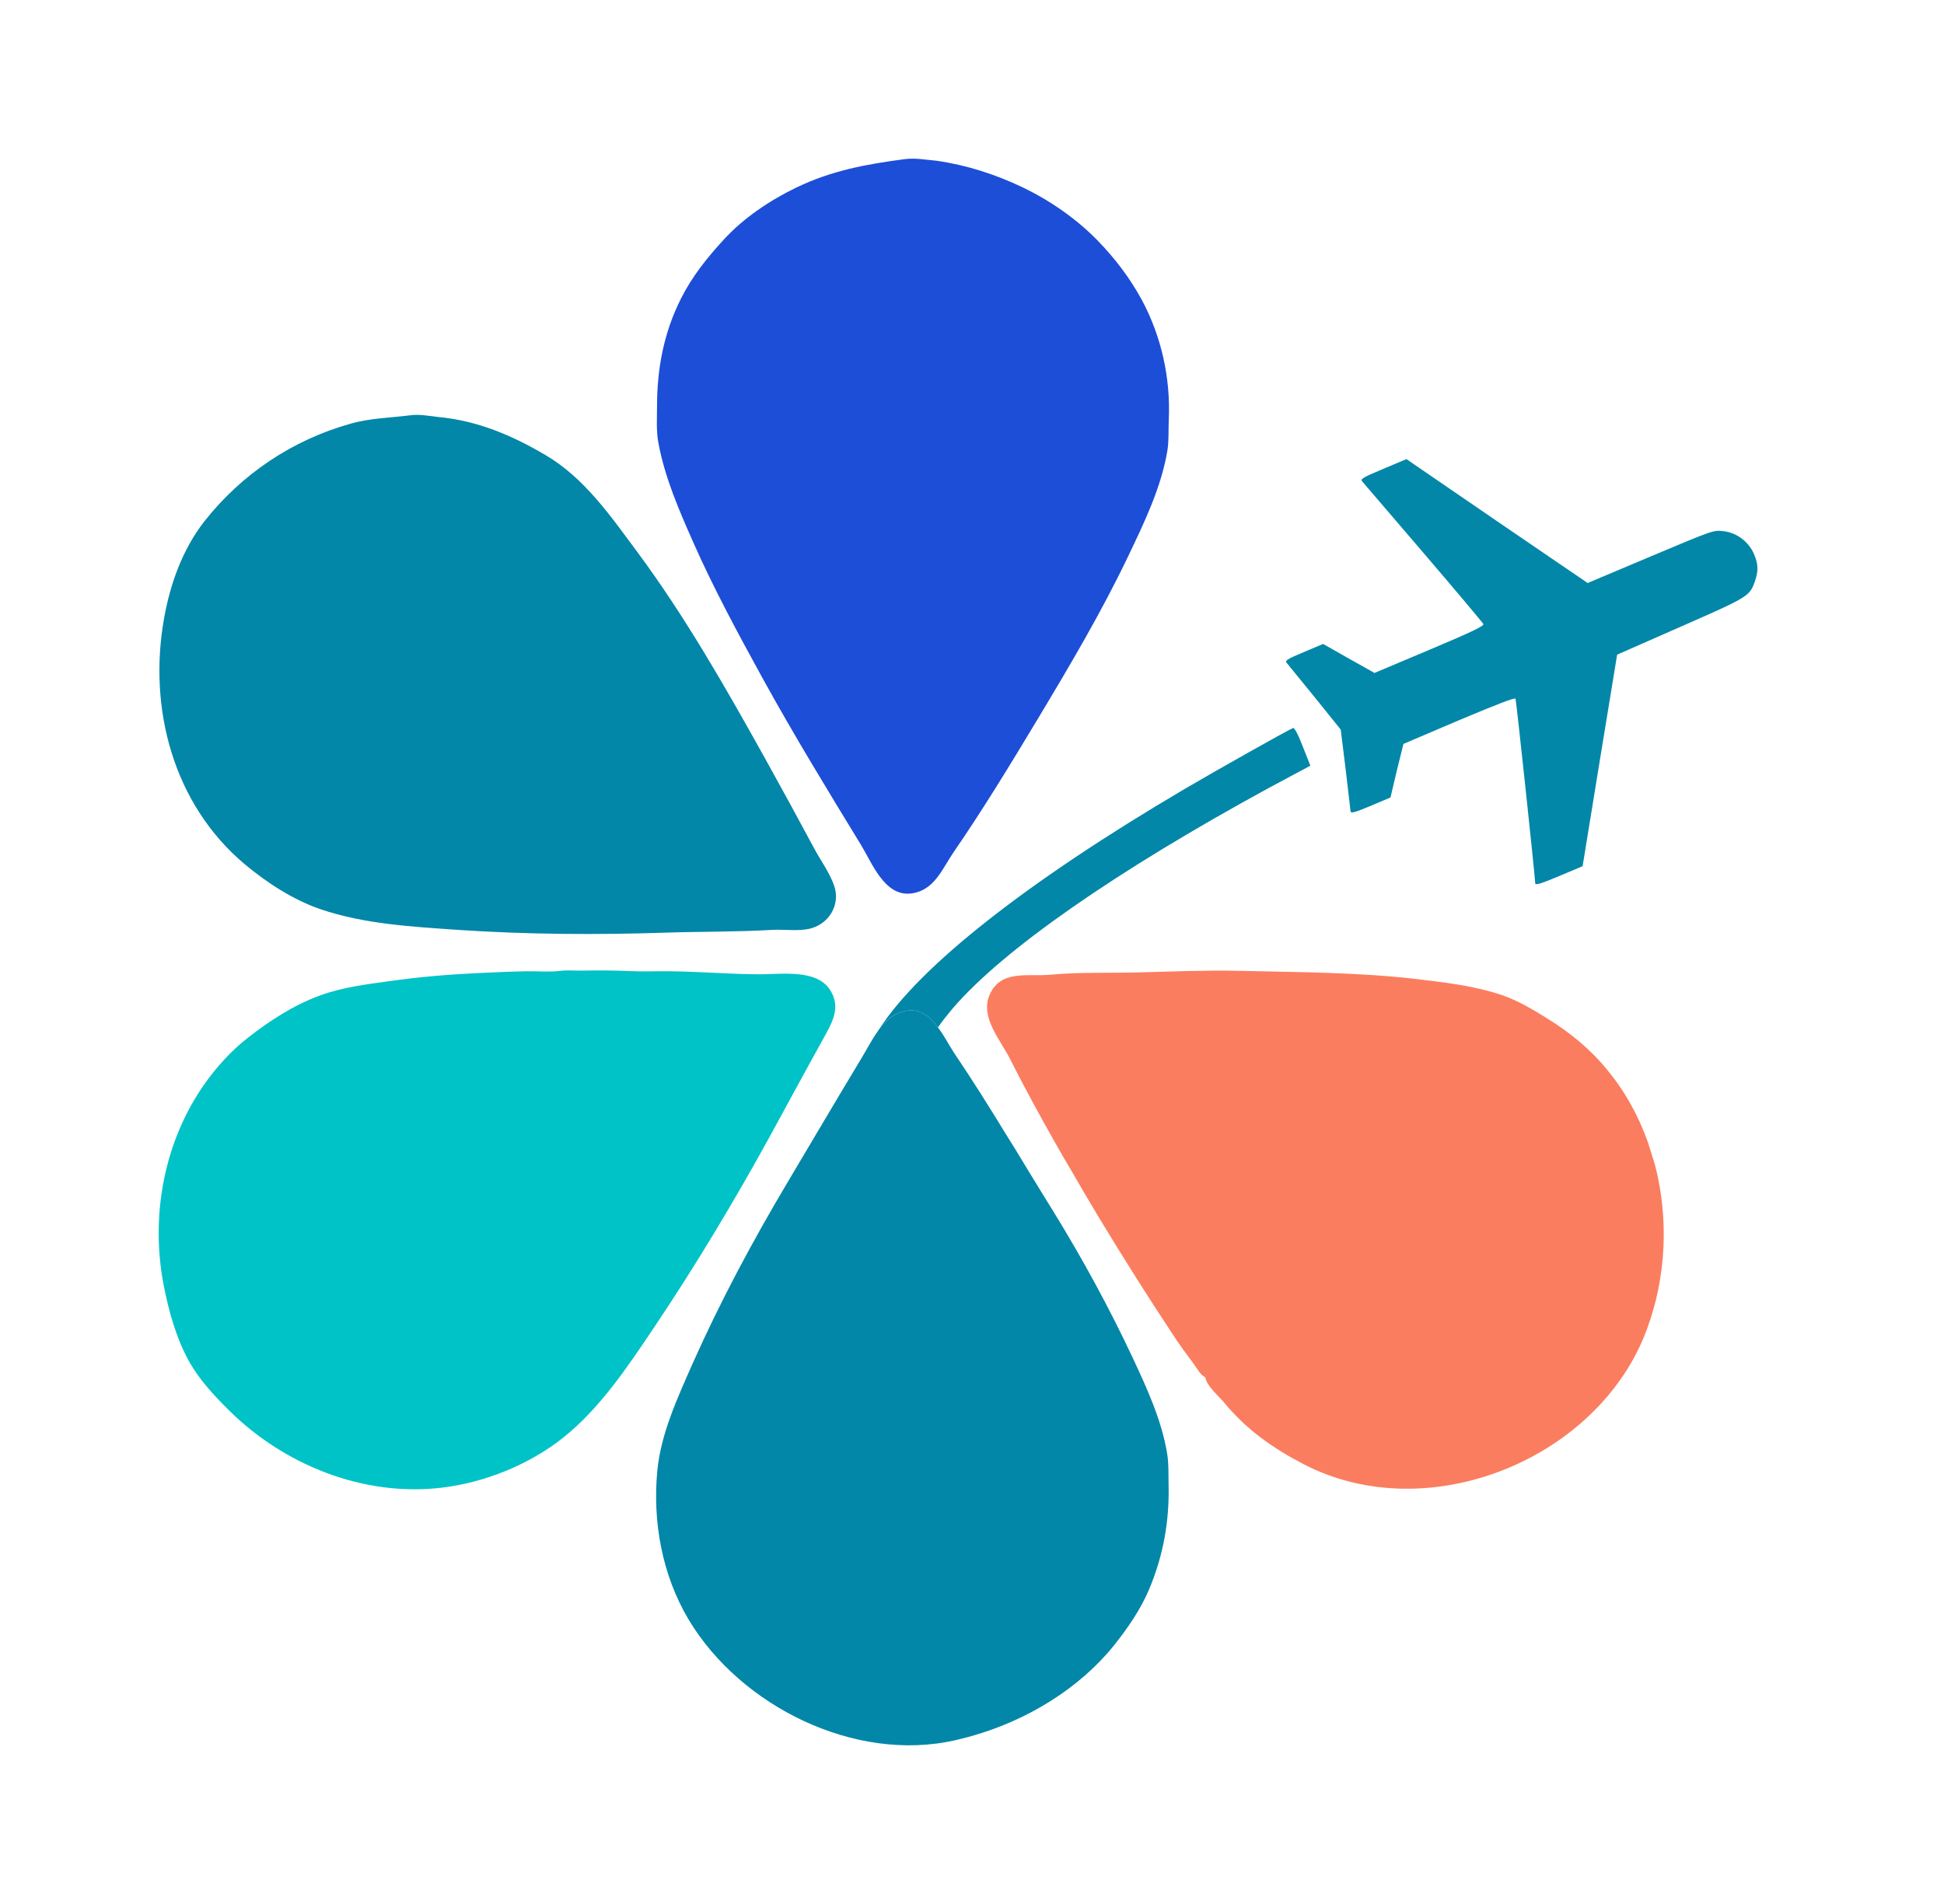
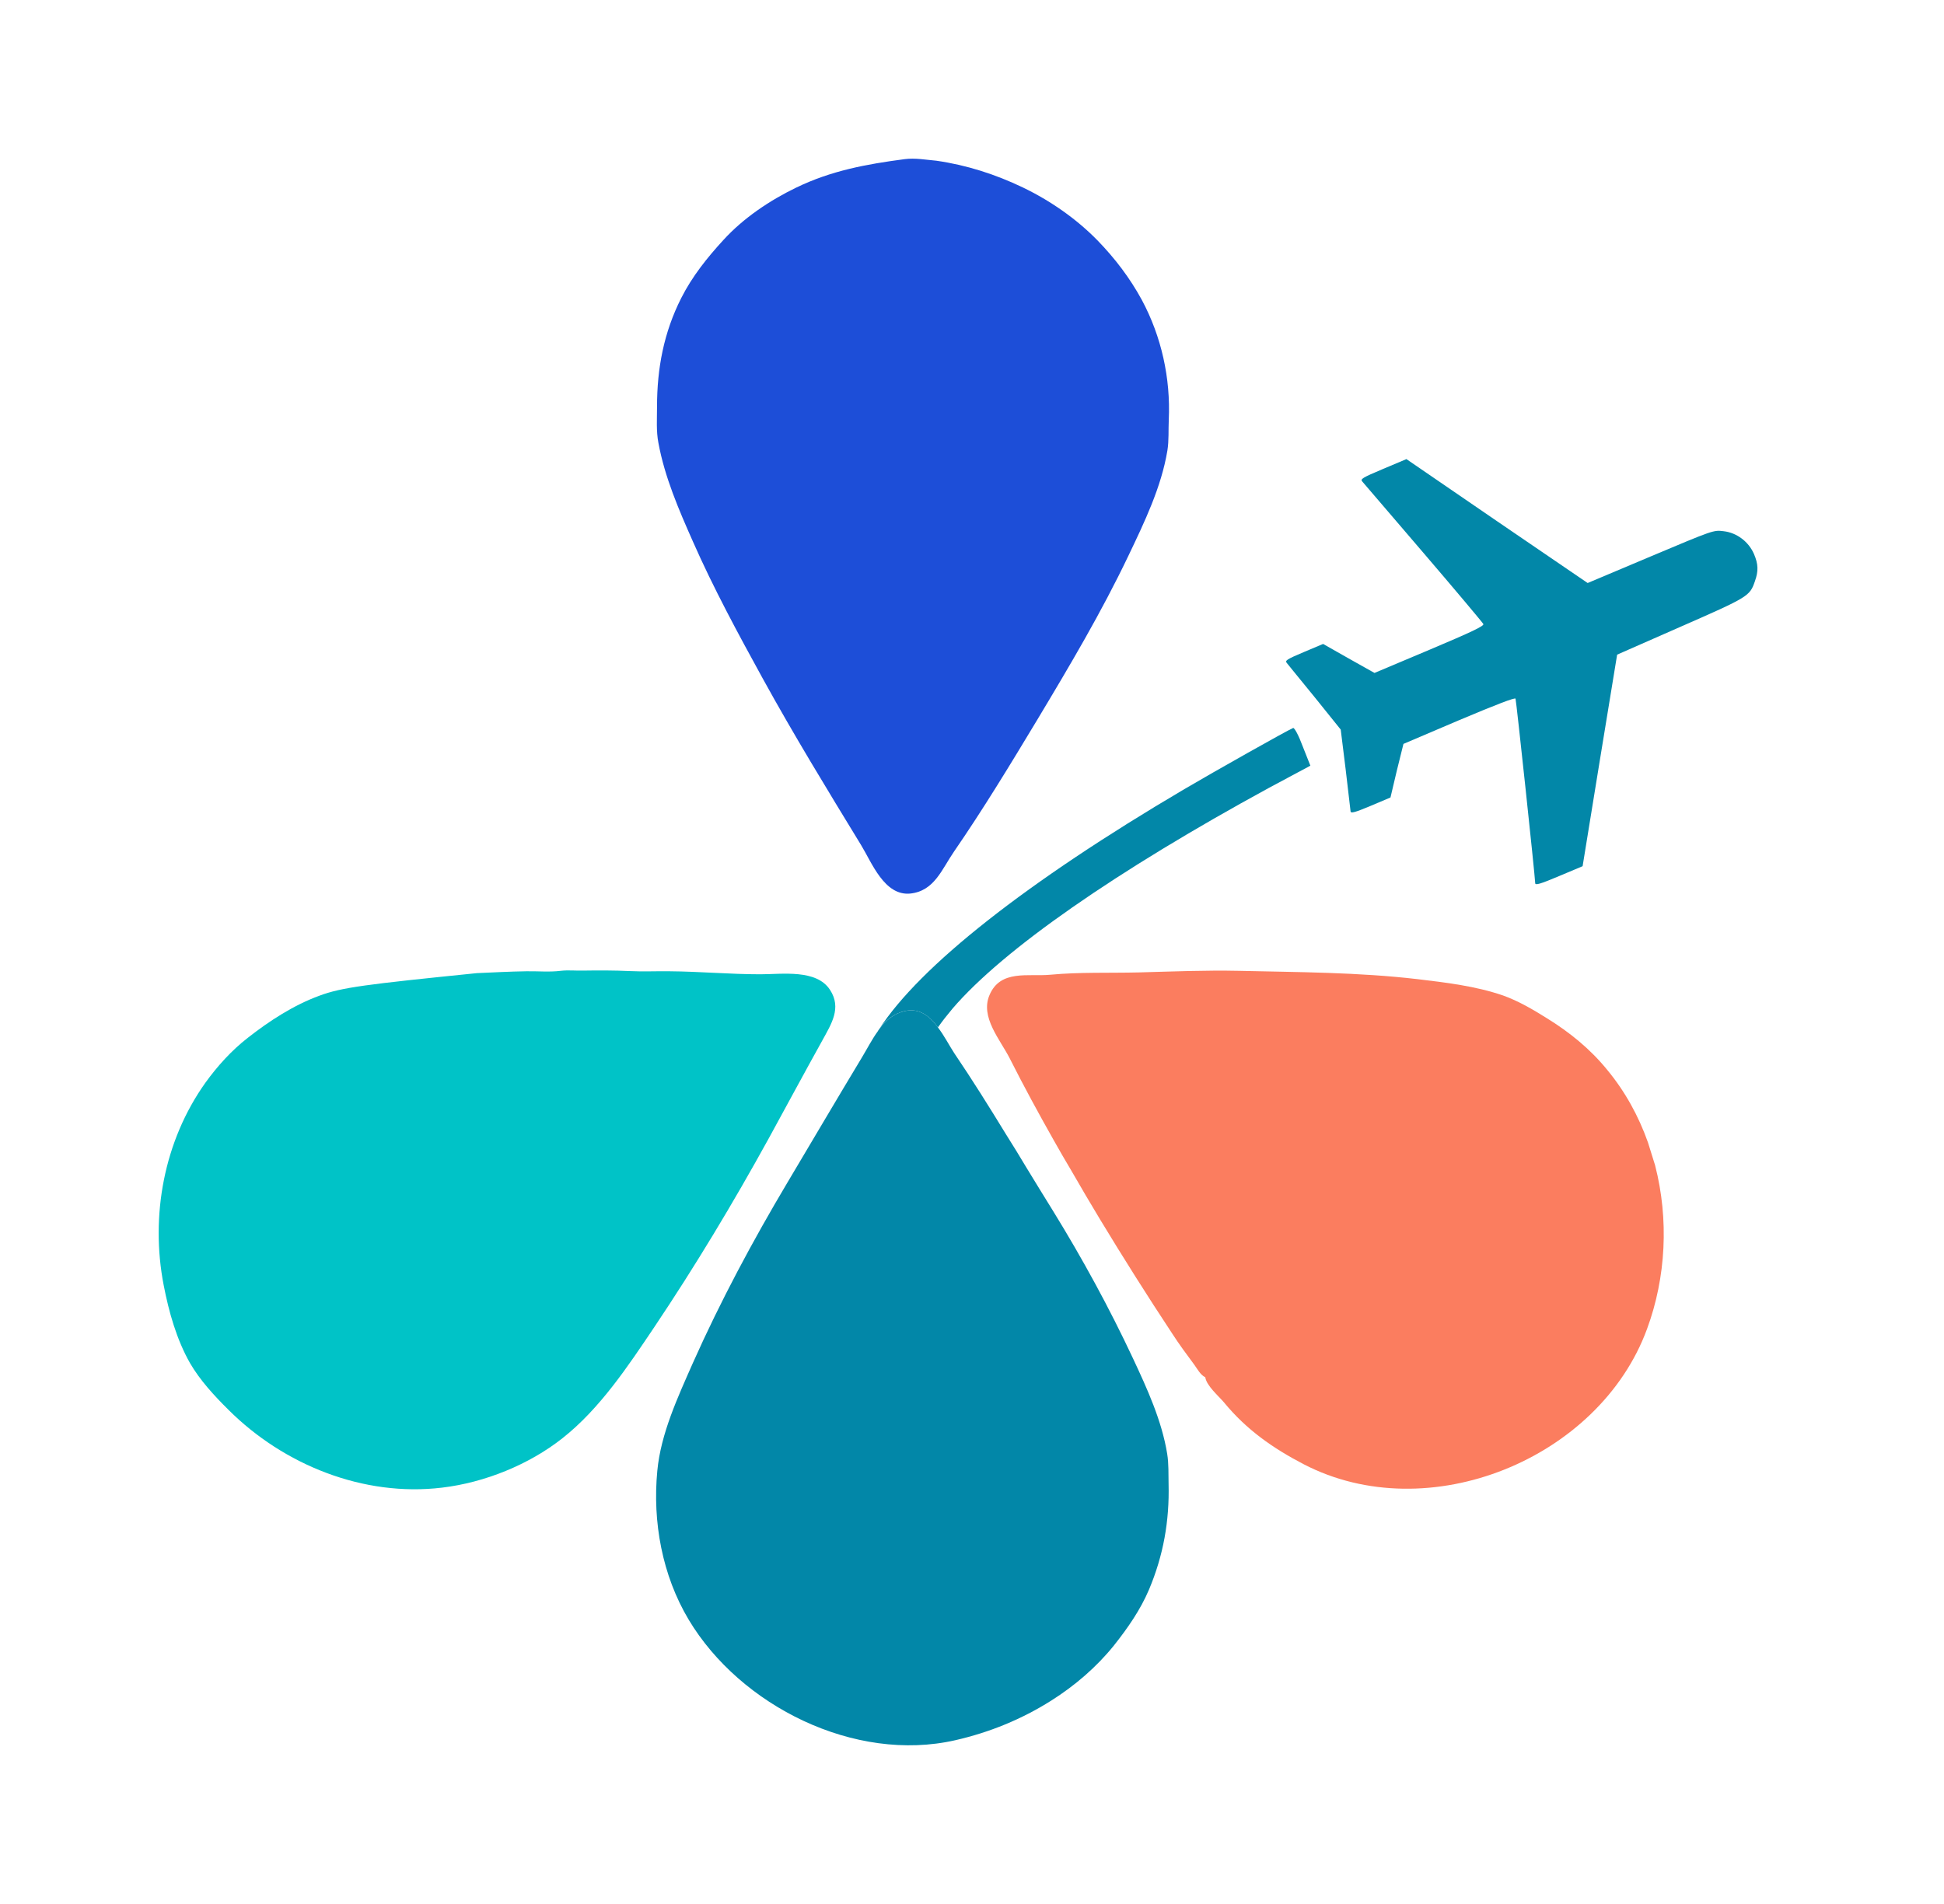
<svg xmlns="http://www.w3.org/2000/svg" width="49" height="48" viewBox="0 0 49 48" fill="none">
  <g filter="url(#filter0_d_1216_190)">
    <path d="M34.546 16.317L35.048 16.105L35.208 15.428L35.375 14.754L36.773 14.158C37.722 13.758 38.185 13.58 38.2 13.614C38.219 13.658 38.689 18.059 38.696 18.265C38.697 18.323 38.823 18.287 39.294 18.088L39.891 17.837L40.325 15.168L40.761 12.504L42.355 11.803C44.077 11.048 44.105 11.03 44.235 10.65C44.325 10.397 44.319 10.22 44.211 9.968C44.078 9.659 43.78 9.43 43.446 9.392C43.192 9.36 43.192 9.36 41.602 10.03L40.018 10.698L37.732 9.138L35.45 7.574L34.864 7.821C34.328 8.047 34.282 8.078 34.339 8.141C34.375 8.184 35.07 8.994 35.885 9.945C36.7 10.896 37.376 11.703 37.389 11.732C37.41 11.782 37.103 11.928 36.031 12.381L34.645 12.965L33.995 12.6L33.35 12.234L32.864 12.439C32.422 12.626 32.382 12.654 32.438 12.718C32.474 12.761 32.791 13.155 33.149 13.591L33.794 14.393L33.917 15.386C33.983 15.934 34.038 16.415 34.042 16.454C34.044 16.512 34.159 16.48 34.546 16.317Z" fill="#0287A8" />
    <path d="M33.029 15.303L31.98 15.865C28.13 17.964 25.282 19.942 24.01 21.426C23.869 21.594 23.746 21.751 23.641 21.901C23.436 21.617 23.172 21.403 22.803 21.49C22.522 21.553 22.322 21.727 22.158 21.948C23.184 20.359 25.874 18.237 29.853 15.894C30.591 15.459 32.443 14.415 32.596 14.352C32.631 14.352 32.73 14.531 32.836 14.816L33.029 15.303Z" fill="#0287A8" />
    <path d="M22.803 0.012C21.836 0.139 20.951 0.302 20.066 0.731C19.398 1.055 18.741 1.496 18.237 2.047C17.827 2.493 17.446 2.969 17.171 3.514C16.731 4.384 16.561 5.288 16.561 6.251C16.561 6.558 16.538 6.866 16.596 7.167C16.755 8.031 17.112 8.855 17.464 9.649C17.985 10.832 18.601 11.968 19.222 13.099C20.007 14.526 20.857 15.917 21.707 17.309C21.976 17.75 22.293 18.59 22.943 18.527C23.553 18.463 23.74 17.912 24.045 17.471C24.784 16.398 25.469 15.268 26.143 14.149C26.958 12.792 27.766 11.429 28.446 10.003C28.845 9.168 29.273 8.28 29.425 7.358C29.466 7.103 29.448 6.842 29.46 6.581C29.507 5.538 29.278 4.488 28.78 3.56C28.481 3.01 28.106 2.517 27.667 2.064C27.128 1.513 26.477 1.061 25.78 0.725C25.088 0.394 24.367 0.162 23.605 0.052C23.342 0.029 23.066 -0.023 22.803 0.012Z" fill="#1D4ED8" />
-     <path d="M10.327 6.471C9.823 6.535 9.331 6.541 8.839 6.68C7.368 7.092 6.084 7.956 5.146 9.15C4.596 9.858 4.285 10.733 4.133 11.603C3.734 13.853 4.361 16.271 6.172 17.79C6.717 18.248 7.397 18.689 8.077 18.921C9.184 19.298 10.392 19.362 11.546 19.443C13.287 19.559 15.045 19.57 16.791 19.512C17.682 19.483 18.573 19.495 19.463 19.443C19.762 19.425 20.079 19.478 20.378 19.42C20.888 19.315 21.198 18.811 21.022 18.318C20.905 17.988 20.671 17.674 20.507 17.361C20.102 16.607 19.692 15.854 19.276 15.106C18.291 13.337 17.272 11.545 16.064 9.916C15.396 9.017 14.734 8.049 13.744 7.469C12.894 6.97 12.033 6.605 11.042 6.512C10.802 6.483 10.556 6.437 10.327 6.471Z" fill="#0287A8" />
-     <path d="M14.13 20.475C13.849 20.51 13.55 20.481 13.268 20.486C12.852 20.492 12.436 20.515 12.02 20.533C11.282 20.568 10.543 20.631 9.811 20.736C9.219 20.817 8.615 20.892 8.053 21.101C7.402 21.339 6.787 21.739 6.248 22.162C5.837 22.481 5.48 22.876 5.175 23.299C4.132 24.766 3.786 26.651 4.126 28.402C4.255 29.069 4.449 29.764 4.788 30.362C5.04 30.797 5.404 31.191 5.761 31.544C7.15 32.93 9.16 33.742 11.141 33.504C12.214 33.377 13.333 32.925 14.177 32.258C15.12 31.515 15.829 30.443 16.492 29.457C17.523 27.92 18.478 26.331 19.369 24.714C19.82 23.89 20.266 23.061 20.723 22.238C20.951 21.82 21.221 21.414 20.922 20.956C20.582 20.428 19.715 20.562 19.164 20.562C18.402 20.562 17.64 20.492 16.878 20.486C16.544 20.481 16.205 20.498 15.87 20.481C15.484 20.463 15.091 20.463 14.704 20.469C14.517 20.475 14.323 20.452 14.13 20.475Z" fill="#00C3C7" />
+     <path d="M14.13 20.475C13.849 20.51 13.55 20.481 13.268 20.486C12.852 20.492 12.436 20.515 12.02 20.533C9.219 20.817 8.615 20.892 8.053 21.101C7.402 21.339 6.787 21.739 6.248 22.162C5.837 22.481 5.48 22.876 5.175 23.299C4.132 24.766 3.786 26.651 4.126 28.402C4.255 29.069 4.449 29.764 4.788 30.362C5.04 30.797 5.404 31.191 5.761 31.544C7.15 32.93 9.16 33.742 11.141 33.504C12.214 33.377 13.333 32.925 14.177 32.258C15.12 31.515 15.829 30.443 16.492 29.457C17.523 27.92 18.478 26.331 19.369 24.714C19.82 23.89 20.266 23.061 20.723 22.238C20.951 21.82 21.221 21.414 20.922 20.956C20.582 20.428 19.715 20.562 19.164 20.562C18.402 20.562 17.64 20.492 16.878 20.486C16.544 20.481 16.205 20.498 15.87 20.481C15.484 20.463 15.091 20.463 14.704 20.469C14.517 20.475 14.323 20.452 14.13 20.475Z" fill="#00C3C7" />
    <path d="M41.515 29.503C40.314 32.779 36.006 34.548 32.859 32.913C32.08 32.507 31.418 32.043 30.855 31.359C30.72 31.197 30.41 30.936 30.38 30.721C30.257 30.663 30.181 30.512 30.105 30.408C29.911 30.147 29.718 29.886 29.542 29.613C28.915 28.663 28.311 27.706 27.725 26.737C27.479 26.331 27.239 25.92 27.005 25.514C26.852 25.259 26.706 25.004 26.565 24.754C26.178 24.07 25.803 23.38 25.452 22.684C25.211 22.209 24.701 21.64 24.942 21.084C25.217 20.434 25.92 20.626 26.477 20.573C27.216 20.504 27.966 20.533 28.704 20.515C29.542 20.492 30.386 20.457 31.23 20.475C32.73 20.51 34.23 20.51 35.725 20.684C36.452 20.771 37.19 20.858 37.882 21.095C38.274 21.235 38.638 21.449 38.989 21.669C39.563 22.023 40.085 22.446 40.513 22.974C40.964 23.519 41.304 24.14 41.538 24.801L41.697 25.311L41.714 25.363L41.72 25.386C42.066 26.737 41.996 28.199 41.515 29.503Z" fill="#FB7D5F" />
    <path d="M29.455 33.412C29.478 34.34 29.326 35.209 28.962 36.073C28.746 36.584 28.423 37.047 28.078 37.482C27.638 38.028 27.093 38.497 26.495 38.874C25.751 39.344 24.942 39.674 24.081 39.871C21.543 40.451 18.66 39.007 17.359 36.833C16.691 35.714 16.445 34.368 16.568 33.081C16.655 32.142 17.089 31.214 17.464 30.362C18.162 28.796 18.976 27.277 19.849 25.81C20.477 24.754 21.098 23.699 21.731 22.649C21.86 22.435 21.977 22.203 22.129 21.994C22.135 21.977 22.147 21.965 22.159 21.948C22.323 21.728 22.522 21.554 22.803 21.49C23.172 21.403 23.436 21.617 23.641 21.901C23.805 22.116 23.934 22.371 24.057 22.557C24.509 23.224 24.936 23.908 25.358 24.598C25.534 24.876 25.704 25.154 25.874 25.439C26.103 25.81 26.325 26.181 26.554 26.546C27.286 27.735 27.966 28.982 28.558 30.246C28.916 31.011 29.285 31.817 29.42 32.652C29.461 32.907 29.449 33.157 29.455 33.412Z" fill="#0287A8" />
  </g>
  <defs>
    <filter id="filter0_d_1216_190" x="0" y="0" width="48.298" height="48" filterUnits="userSpaceOnUse" color-interpolation-filters="sRGB">
      <feFlood flood-opacity="0" result="BackgroundImageFix" />
      <feColorMatrix in="SourceAlpha" type="matrix" values="0 0 0 0 0 0 0 0 0 0 0 0 0 0 0 0 0 0 127 0" result="hardAlpha" />
      <feOffset dy="4" />
      <feGaussianBlur stdDeviation="2" />
      <feComposite in2="hardAlpha" operator="out" />
      <feColorMatrix type="matrix" values="0 0 0 0 0 0 0 0 0 0 0 0 0 0 0 0 0 0 0.25 0" />
      <feBlend mode="normal" in2="BackgroundImageFix" result="effect1_dropShadow_1216_190" />
      <feBlend mode="normal" in="SourceGraphic" in2="effect1_dropShadow_1216_190" result="shape" />
    </filter>
  </defs>
</svg>